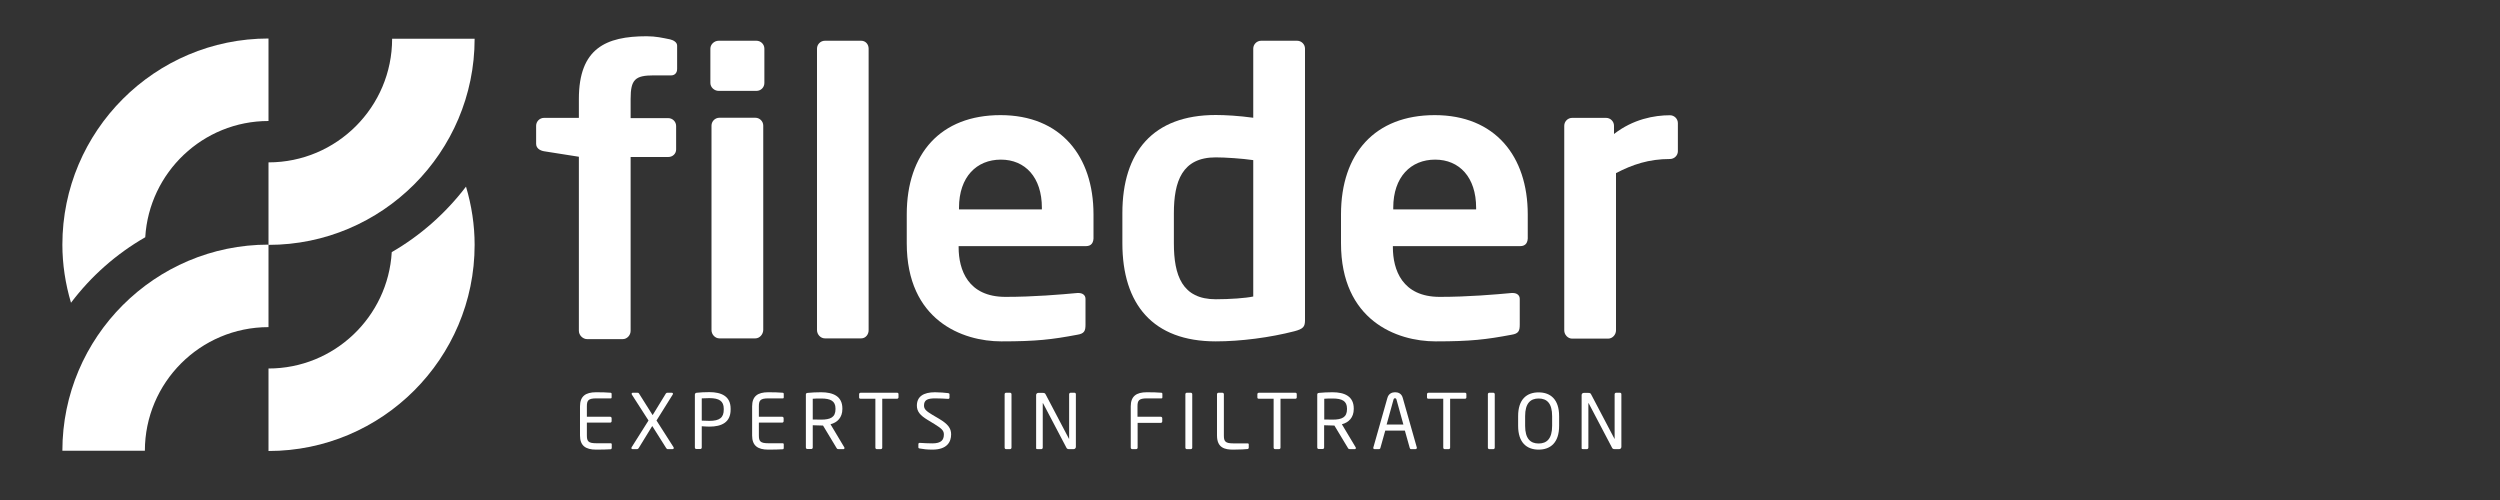
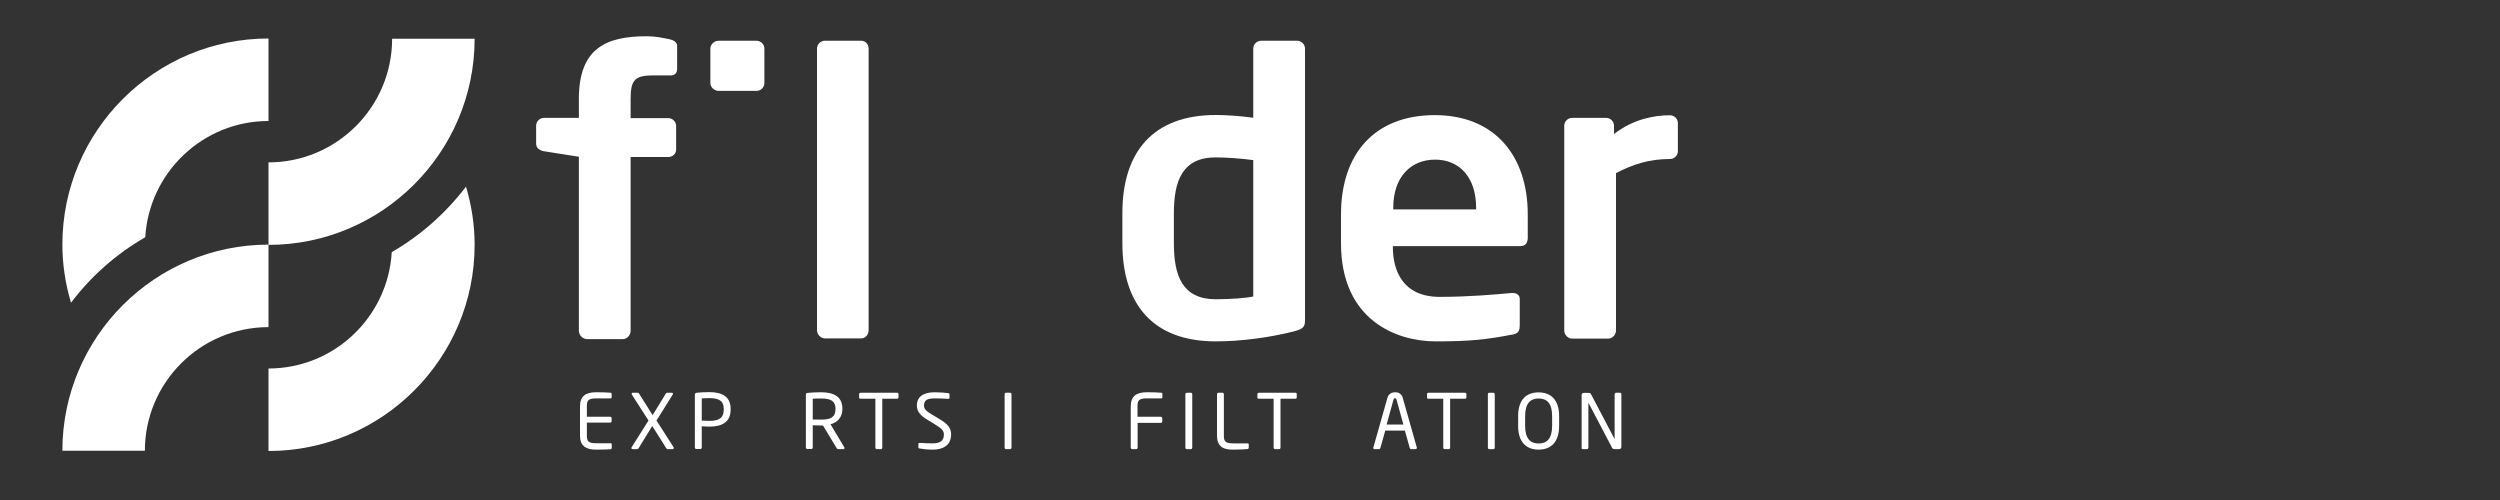
<svg xmlns="http://www.w3.org/2000/svg" version="1.0" id="Layer_1" x="0px" y="0px" width="200px" height="40px" viewBox="0 0 200 40" enable-background="new 0 0 200 40" xml:space="preserve">
  <rect x="0" y="0" width="200" height="40" fill="#333333" stroke="none" />
  <g>
-     <path fill="#FFFFFF" d="M11.62,18.98c0.31-5.18,4.61-9.3,9.86-9.3v-6.6c-9.09,0-16.49,7.4-16.49,16.49c0,1.57,0.24,3.14,0.69,4.65   C7.28,22.1,9.3,20.31,11.62,18.98z" />
+     <path fill="#FFFFFF" d="M11.62,18.98c0.31-5.18,4.61-9.3,9.86-9.3v-6.6c-9.09,0-16.49,7.4-16.49,16.49c0,1.57,0.24,3.14,0.69,4.65   C7.28,22.1,9.3,20.31,11.62,18.98" />
    <g>
      <path fill="#FFFFFF" d="M11.59,36.06h-6.6c0-9.09,7.4-16.49,16.49-16.49v6.6C16.02,26.17,11.59,30.61,11.59,36.06z" />
    </g>
    <path fill="#FFFFFF" d="M31.34,20.17c-0.3,5.18-4.6,9.31-9.86,9.31v6.6c9.09,0,16.49-7.4,16.49-16.49c0-1.58-0.24-3.15-0.69-4.66   C35.67,17.04,33.66,18.83,31.34,20.17z" />
    <g>
      <path fill="#FFFFFF" d="M21.48,19.59v-6.6c5.46,0,9.89-4.44,9.89-9.89h6.6C37.97,12.19,30.57,19.59,21.48,19.59z" />
    </g>
    <path fill="#FFFFFF" d="M53.71,6.03H52.3c-1.5,0-1.85,0.34-1.85,1.88v1.54h3.01c0.34,0,0.63,0.28,0.63,0.63v1.88   c0,0.34-0.28,0.6-0.63,0.6h-3.01v13.91c0,0.34-0.28,0.66-0.63,0.66h-2.85c-0.34,0-0.66-0.31-0.66-0.66V12.54l-2.79-0.44   c-0.34-0.06-0.63-0.25-0.63-0.6v-1.44c0-0.34,0.28-0.63,0.63-0.63h2.79V7.91c0-4.04,2.16-5.01,5.42-5.01   c0.75,0,1.28,0.13,1.88,0.25c0.25,0.06,0.56,0.22,0.56,0.5v1.85C54.18,5.87,53.93,6.03,53.71,6.03z" />
    <path fill="#FFFFFF" d="M60.52,7.27h-3.03c-0.34,0-0.66-0.28-0.66-0.63V3.89c0-0.34,0.31-0.63,0.66-0.63h3.03   c0.34,0,0.63,0.28,0.63,0.63v2.75C61.15,6.99,60.87,7.27,60.52,7.27z" />
-     <path fill="#FFFFFF" d="M60.43,27.07h-2.88c-0.34,0-0.63-0.31-0.63-0.66V10.05c0-0.34,0.28-0.63,0.63-0.63h2.88   c0.34,0,0.63,0.28,0.63,0.63v16.35C61.05,26.75,60.77,27.07,60.43,27.07z" />
    <path fill="#FFFFFF" d="M68.9,27.07h-2.91c-0.34,0-0.63-0.31-0.63-0.66V3.89c0-0.34,0.28-0.63,0.63-0.63h2.91   c0.34,0,0.59,0.28,0.59,0.63v22.51C69.5,26.75,69.25,27.07,68.9,27.07z" />
-     <path fill="#FFFFFF" d="M86.88,19.69H76.69v0.09c0,1.81,0.75,3.97,3.75,3.97c2.28,0,4.44-0.19,5.75-0.31c0.03,0,0.06,0,0.09,0   c0.31,0,0.56,0.16,0.56,0.47v2.06c0,0.5-0.09,0.72-0.66,0.81c-2.03,0.38-3.25,0.53-6.07,0.53c-3.13,0-7.57-1.69-7.57-7.85v-2.31   c0-4.88,2.72-7.94,7.5-7.94c4.82,0,7.44,3.28,7.44,7.94v1.75C87.51,19.4,87.32,19.69,86.88,19.69z M83.35,16.62   c0-2.44-1.34-3.85-3.28-3.85c-1.94,0-3.35,1.38-3.35,3.85v0.13h6.63V16.62z" />
    <path fill="#FFFFFF" d="M103.55,26.5c-1.94,0.5-4.28,0.81-6.29,0.81c-5.03,0-7.47-2.97-7.47-7.85v-2.41c0-4.88,2.44-7.85,7.47-7.85   c0.75,0,1.84,0.06,3,0.22V3.89c0-0.34,0.28-0.63,0.63-0.63h2.88c0.34,0,0.63,0.28,0.63,0.63v21.76   C104.39,26.13,104.27,26.31,103.55,26.5z M100.26,12.81c-0.88-0.13-2.25-0.22-3-0.22c-2.69,0-3.35,1.91-3.35,4.47v2.41   c0,2.56,0.66,4.47,3.35,4.47c1.13,0,2.41-0.09,3-0.22V12.81z" />
    <path fill="#FFFFFF" d="M121.62,19.69h-10.19v0.09c0,1.81,0.75,3.97,3.75,3.97c2.28,0,4.44-0.19,5.75-0.31c0.03,0,0.06,0,0.09,0   c0.31,0,0.56,0.16,0.56,0.47v2.06c0,0.5-0.09,0.72-0.66,0.81c-2.03,0.38-3.25,0.53-6.07,0.53c-3.13,0-7.57-1.69-7.57-7.85v-2.31   c0-4.88,2.72-7.94,7.5-7.94c4.82,0,7.44,3.28,7.44,7.94v1.75C122.25,19.4,122.06,19.69,121.62,19.69z M118.09,16.62   c0-2.44-1.34-3.85-3.28-3.85c-1.94,0-3.35,1.38-3.35,3.85v0.13h6.63V16.62z" />
    <path fill="#FFFFFF" d="M133.6,12.72c-1.69,0-3,0.44-4.32,1.13v12.58c0,0.34-0.28,0.66-0.63,0.66h-2.88   c-0.34,0-0.63-0.31-0.63-0.66V10.06c0-0.34,0.28-0.63,0.63-0.63h2.72c0.34,0,0.63,0.28,0.63,0.63v0.66c1.53-1.19,3.22-1.5,4.48-1.5   c0.34,0,0.63,0.28,0.63,0.63v2.25C134.23,12.43,133.95,12.72,133.6,12.72z" />
    <g>
      <path fill="#FFFFFF" d="M48.87,35.94c-0.23,0.02-0.82,0.03-1.18,0.03c-0.85,0-1.29-0.32-1.29-1.13v-2.33    c0-0.81,0.44-1.13,1.29-1.13c0.36,0,0.93,0.01,1.18,0.04c0.04,0.01,0.06,0.05,0.06,0.08v0.3c0,0.04-0.02,0.07-0.07,0.07H47.7    c-0.64,0-0.75,0.17-0.75,0.63v0.84h1.86c0.07,0,0.12,0.05,0.12,0.12v0.23c0,0.07-0.05,0.12-0.12,0.12h-1.86v1.02    c0,0.46,0.1,0.63,0.75,0.63h1.17c0.04,0,0.07,0.03,0.07,0.07v0.31C48.93,35.89,48.91,35.93,48.87,35.94z" />
      <path fill="#FFFFFF" d="M53.8,35.93h-0.38c-0.06,0-0.08-0.02-0.13-0.09l-1.11-1.76l-1.08,1.76c-0.04,0.07-0.08,0.09-0.13,0.09    h-0.36c-0.07,0-0.1-0.04-0.1-0.09c0-0.02,0.01-0.04,0.02-0.06l1.35-2.14l-1.33-2.07c-0.01-0.02-0.02-0.04-0.02-0.06    c0-0.05,0.03-0.09,0.09-0.09h0.39c0.06,0,0.09,0.02,0.11,0.06l1.09,1.73l1.06-1.73c0.04-0.05,0.07-0.06,0.11-0.06h0.36    c0.06,0,0.1,0.04,0.1,0.09c0,0.02-0.01,0.04-0.02,0.05l-1.3,2.08l1.36,2.13c0.01,0.02,0.02,0.04,0.02,0.07    C53.9,35.89,53.87,35.93,53.8,35.93z" />
      <path fill="#FFFFFF" d="M56.75,34.13c-0.19,0-0.45-0.02-0.61-0.03v1.7c0,0.06-0.04,0.12-0.11,0.12h-0.33    c-0.06,0-0.11-0.05-0.11-0.12v-4.23c0-0.08,0.05-0.14,0.15-0.15c0.26-0.03,0.65-0.05,1.01-0.05c0.98,0,1.7,0.34,1.7,1.32v0.08    C58.45,33.79,57.73,34.13,56.75,34.13z M57.9,32.7c0-0.61-0.36-0.85-1.15-0.85c-0.19,0-0.46,0.01-0.61,0.02v1.78    c0.14,0.01,0.45,0.02,0.61,0.02c0.83,0,1.15-0.27,1.15-0.9V32.7z" />
-       <path fill="#FFFFFF" d="M62.64,35.94c-0.23,0.02-0.82,0.03-1.18,0.03c-0.85,0-1.29-0.32-1.29-1.13v-2.33    c0-0.81,0.44-1.13,1.29-1.13c0.36,0,0.93,0.01,1.18,0.04c0.04,0.01,0.06,0.05,0.06,0.08v0.3c0,0.04-0.02,0.07-0.07,0.07h-1.17    c-0.64,0-0.75,0.17-0.75,0.63v0.84h1.86c0.07,0,0.12,0.05,0.12,0.12v0.23c0,0.07-0.05,0.12-0.12,0.12h-1.86v1.02    c0,0.46,0.1,0.63,0.75,0.63h1.17c0.04,0,0.07,0.03,0.07,0.07v0.31C62.7,35.89,62.68,35.93,62.64,35.94z" />
      <path fill="#FFFFFF" d="M67.48,35.93h-0.39c-0.07,0-0.11,0-0.16-0.08l-1.09-1.81c-0.02,0-0.04,0-0.05,0c-0.04,0-0.07,0-0.1,0    c-0.2,0-0.35-0.01-0.67-0.02v1.78c0,0.06-0.04,0.12-0.11,0.12h-0.33c-0.06,0-0.11-0.05-0.11-0.12v-4.24    c0-0.08,0.04-0.12,0.15-0.13c0.26-0.03,0.72-0.05,1.07-0.05c0.96,0,1.7,0.32,1.7,1.3v0.04c0,0.68-0.4,1.08-0.95,1.22l1.1,1.84    c0.01,0.02,0.02,0.04,0.02,0.05C67.56,35.89,67.53,35.93,67.48,35.93z M66.84,32.69c0-0.61-0.39-0.81-1.15-0.81    c-0.19,0-0.52,0-0.67,0.02v1.66c0.27,0.01,0.53,0.01,0.67,0.01c0.75,0,1.15-0.19,1.15-0.84V32.69z" />
      <path fill="#FFFFFF" d="M71.76,31.9h-1.18v3.91c0,0.06-0.04,0.12-0.11,0.12h-0.33c-0.06,0-0.11-0.05-0.11-0.12V31.9h-1.18    c-0.07,0-0.12-0.03-0.12-0.1v-0.27c0-0.06,0.05-0.11,0.12-0.11h2.92c0.07,0,0.11,0.04,0.11,0.11v0.27    C71.87,31.86,71.82,31.9,71.76,31.9z" />
      <path fill="#FFFFFF" d="M74.59,35.97c-0.42,0-0.74-0.04-1.01-0.09c-0.1-0.02-0.11-0.04-0.11-0.11v-0.24c0-0.07,0.05-0.1,0.1-0.1    c0.01,0,0.01,0,0.02,0c0.28,0.02,0.72,0.04,1,0.04c0.73,0,0.92-0.29,0.92-0.72c0-0.3-0.18-0.47-0.73-0.81l-0.59-0.36    c-0.56-0.34-0.84-0.65-0.84-1.13c0-0.73,0.53-1.07,1.45-1.07c0.36,0,0.82,0.04,1.06,0.07c0.06,0.01,0.1,0.04,0.1,0.1v0.26    c0,0.06-0.04,0.1-0.1,0.1c-0.01,0-0.01,0-0.01,0c-0.27-0.02-0.69-0.04-1.04-0.04c-0.62,0-0.89,0.13-0.89,0.58    c0,0.29,0.2,0.45,0.66,0.73l0.56,0.33c0.7,0.42,0.95,0.75,0.95,1.24C76.09,35.34,75.78,35.97,74.59,35.97z" />
      <path fill="#FFFFFF" d="M80.81,35.93h-0.33c-0.06,0-0.11-0.05-0.11-0.12v-4.27c0-0.06,0.04-0.12,0.11-0.12h0.33    c0.06,0,0.11,0.05,0.11,0.12v4.27C80.92,35.87,80.87,35.93,80.81,35.93z" />
-       <path fill="#FFFFFF" d="M85.89,35.93h-0.38c-0.1,0-0.16-0.04-0.19-0.1l-1.87-3.56c-0.01-0.01-0.01-0.02-0.02-0.02    s-0.01,0.01-0.01,0.02v3.54c0,0.06-0.05,0.12-0.11,0.12H83c-0.06,0-0.11-0.01-0.11-0.07v-4.26c0-0.1,0.08-0.17,0.18-0.17h0.33    c0.17,0,0.2,0.03,0.25,0.12l1.86,3.54l0.01,0.02c0.01,0,0.01-0.01,0.01-0.02v-3.55c0-0.06,0.05-0.12,0.11-0.12h0.32    c0.07,0,0.11,0.05,0.11,0.12v4.21C86.07,35.85,85.99,35.93,85.89,35.93z" />
      <path fill="#FFFFFF" d="M92.87,33.83h-1.86v1.98c0,0.07-0.05,0.12-0.12,0.12h-0.31c-0.07,0-0.12-0.05-0.12-0.12v-3.3    c0-0.81,0.44-1.13,1.29-1.13c0.36,0,0.93,0.01,1.18,0.04c0.04,0.01,0.06,0.05,0.06,0.08v0.3c0,0.04-0.02,0.07-0.07,0.07h-1.17    c-0.64,0-0.75,0.17-0.75,0.63v0.84h1.86c0.07,0,0.12,0.05,0.12,0.12v0.23C92.99,33.77,92.93,33.83,92.87,33.83z" />
      <path fill="#FFFFFF" d="M95.27,35.93h-0.33c-0.06,0-0.11-0.05-0.11-0.12v-4.27c0-0.06,0.04-0.12,0.11-0.12h0.33    c0.06,0,0.11,0.05,0.11,0.12v4.27C95.38,35.87,95.34,35.93,95.27,35.93z" />
      <path fill="#FFFFFF" d="M99.83,35.92c-0.16,0.02-0.61,0.05-1.18,0.05c-0.65,0-1.29-0.13-1.29-1.13v-3.3    c0-0.07,0.05-0.12,0.12-0.12h0.31c0.07,0,0.12,0.05,0.12,0.12v3.3c0,0.46,0.1,0.63,0.75,0.63h1.17c0.04,0,0.07,0.03,0.07,0.07    v0.29C99.89,35.87,99.87,35.91,99.83,35.92z" />
      <path fill="#FFFFFF" d="M103.62,31.9h-1.18v3.91c0,0.06-0.04,0.12-0.11,0.12H102c-0.06,0-0.11-0.05-0.11-0.12V31.9h-1.18    c-0.07,0-0.12-0.03-0.12-0.1v-0.27c0-0.06,0.05-0.11,0.12-0.11h2.92c0.07,0,0.11,0.04,0.11,0.11v0.27    C103.74,31.86,103.69,31.9,103.62,31.9z" />
-       <path fill="#FFFFFF" d="M108.39,35.93h-0.39c-0.07,0-0.11,0-0.16-0.08l-1.09-1.81c-0.02,0-0.04,0-0.05,0c-0.04,0-0.07,0-0.1,0    c-0.2,0-0.35-0.01-0.67-0.02v1.78c0,0.06-0.04,0.12-0.11,0.12h-0.33c-0.06,0-0.11-0.05-0.11-0.12v-4.24    c0-0.08,0.04-0.12,0.15-0.13c0.26-0.03,0.72-0.05,1.07-0.05c0.96,0,1.7,0.32,1.7,1.3v0.04c0,0.68-0.4,1.08-0.95,1.22l1.1,1.84    c0.01,0.02,0.02,0.04,0.02,0.05C108.47,35.89,108.44,35.93,108.39,35.93z M107.76,32.69c0-0.61-0.39-0.81-1.15-0.81    c-0.19,0-0.52,0-0.67,0.02v1.66c0.27,0.01,0.53,0.01,0.67,0.01c0.75,0,1.15-0.19,1.15-0.84V32.69z" />
      <path fill="#FFFFFF" d="M113.24,35.93h-0.36c-0.05,0-0.09-0.04-0.1-0.09l-0.39-1.39h-1.57l-0.39,1.39    c-0.01,0.05-0.06,0.09-0.11,0.09h-0.36c-0.06,0-0.1-0.04-0.1-0.1c0-0.01,0-0.03,0.01-0.04l1.12-3.95c0.1-0.37,0.39-0.46,0.62-0.46    c0.22,0,0.51,0.08,0.61,0.45l1.12,3.95c0.01,0.01,0.01,0.03,0.01,0.04C113.34,35.89,113.31,35.93,113.24,35.93z M111.72,31.97    c-0.02-0.07-0.05-0.11-0.12-0.11c-0.07,0-0.1,0.04-0.12,0.11l-0.55,1.99h1.34L111.72,31.97z" />
      <path fill="#FFFFFF" d="M117.19,31.9h-1.18v3.91c0,0.06-0.04,0.12-0.11,0.12h-0.33c-0.06,0-0.11-0.05-0.11-0.12V31.9h-1.18    c-0.07,0-0.12-0.03-0.12-0.1v-0.27c0-0.06,0.05-0.11,0.12-0.11h2.92c0.07,0,0.11,0.04,0.11,0.11v0.27    C117.31,31.86,117.26,31.9,117.19,31.9z" />
      <path fill="#FFFFFF" d="M119.47,35.93h-0.33c-0.06,0-0.11-0.05-0.11-0.12v-4.27c0-0.06,0.04-0.12,0.11-0.12h0.33    c0.06,0,0.11,0.05,0.11,0.12v4.27C119.58,35.87,119.54,35.93,119.47,35.93z" />
      <path fill="#FFFFFF" d="M123.09,35.97c-0.95,0-1.64-0.56-1.64-1.9v-0.78c0-1.35,0.69-1.9,1.64-1.9c0.95,0,1.64,0.56,1.64,1.9v0.78    C124.73,35.41,124.04,35.97,123.09,35.97z M124.17,33.29c0-1.02-0.41-1.41-1.08-1.41c-0.66,0-1.08,0.39-1.08,1.41v0.78    c0,1.02,0.42,1.41,1.08,1.41c0.66,0,1.08-0.39,1.08-1.41V33.29z" />
      <path fill="#FFFFFF" d="M129.54,35.93h-0.38c-0.1,0-0.16-0.04-0.19-0.1l-1.87-3.56c-0.01-0.01-0.01-0.02-0.02-0.02    c-0.01,0-0.01,0.01-0.01,0.02v3.54c0,0.06-0.05,0.12-0.11,0.12h-0.32c-0.06,0-0.11-0.01-0.11-0.07v-4.26    c0-0.1,0.08-0.17,0.18-0.17h0.33c0.17,0,0.2,0.03,0.25,0.12l1.86,3.54l0.01,0.02c0.01,0,0.01-0.01,0.01-0.02v-3.55    c0-0.06,0.05-0.12,0.11-0.12h0.32c0.07,0,0.11,0.05,0.11,0.12v4.21C129.71,35.85,129.63,35.93,129.54,35.93z" />
    </g>
  </g>
</svg>